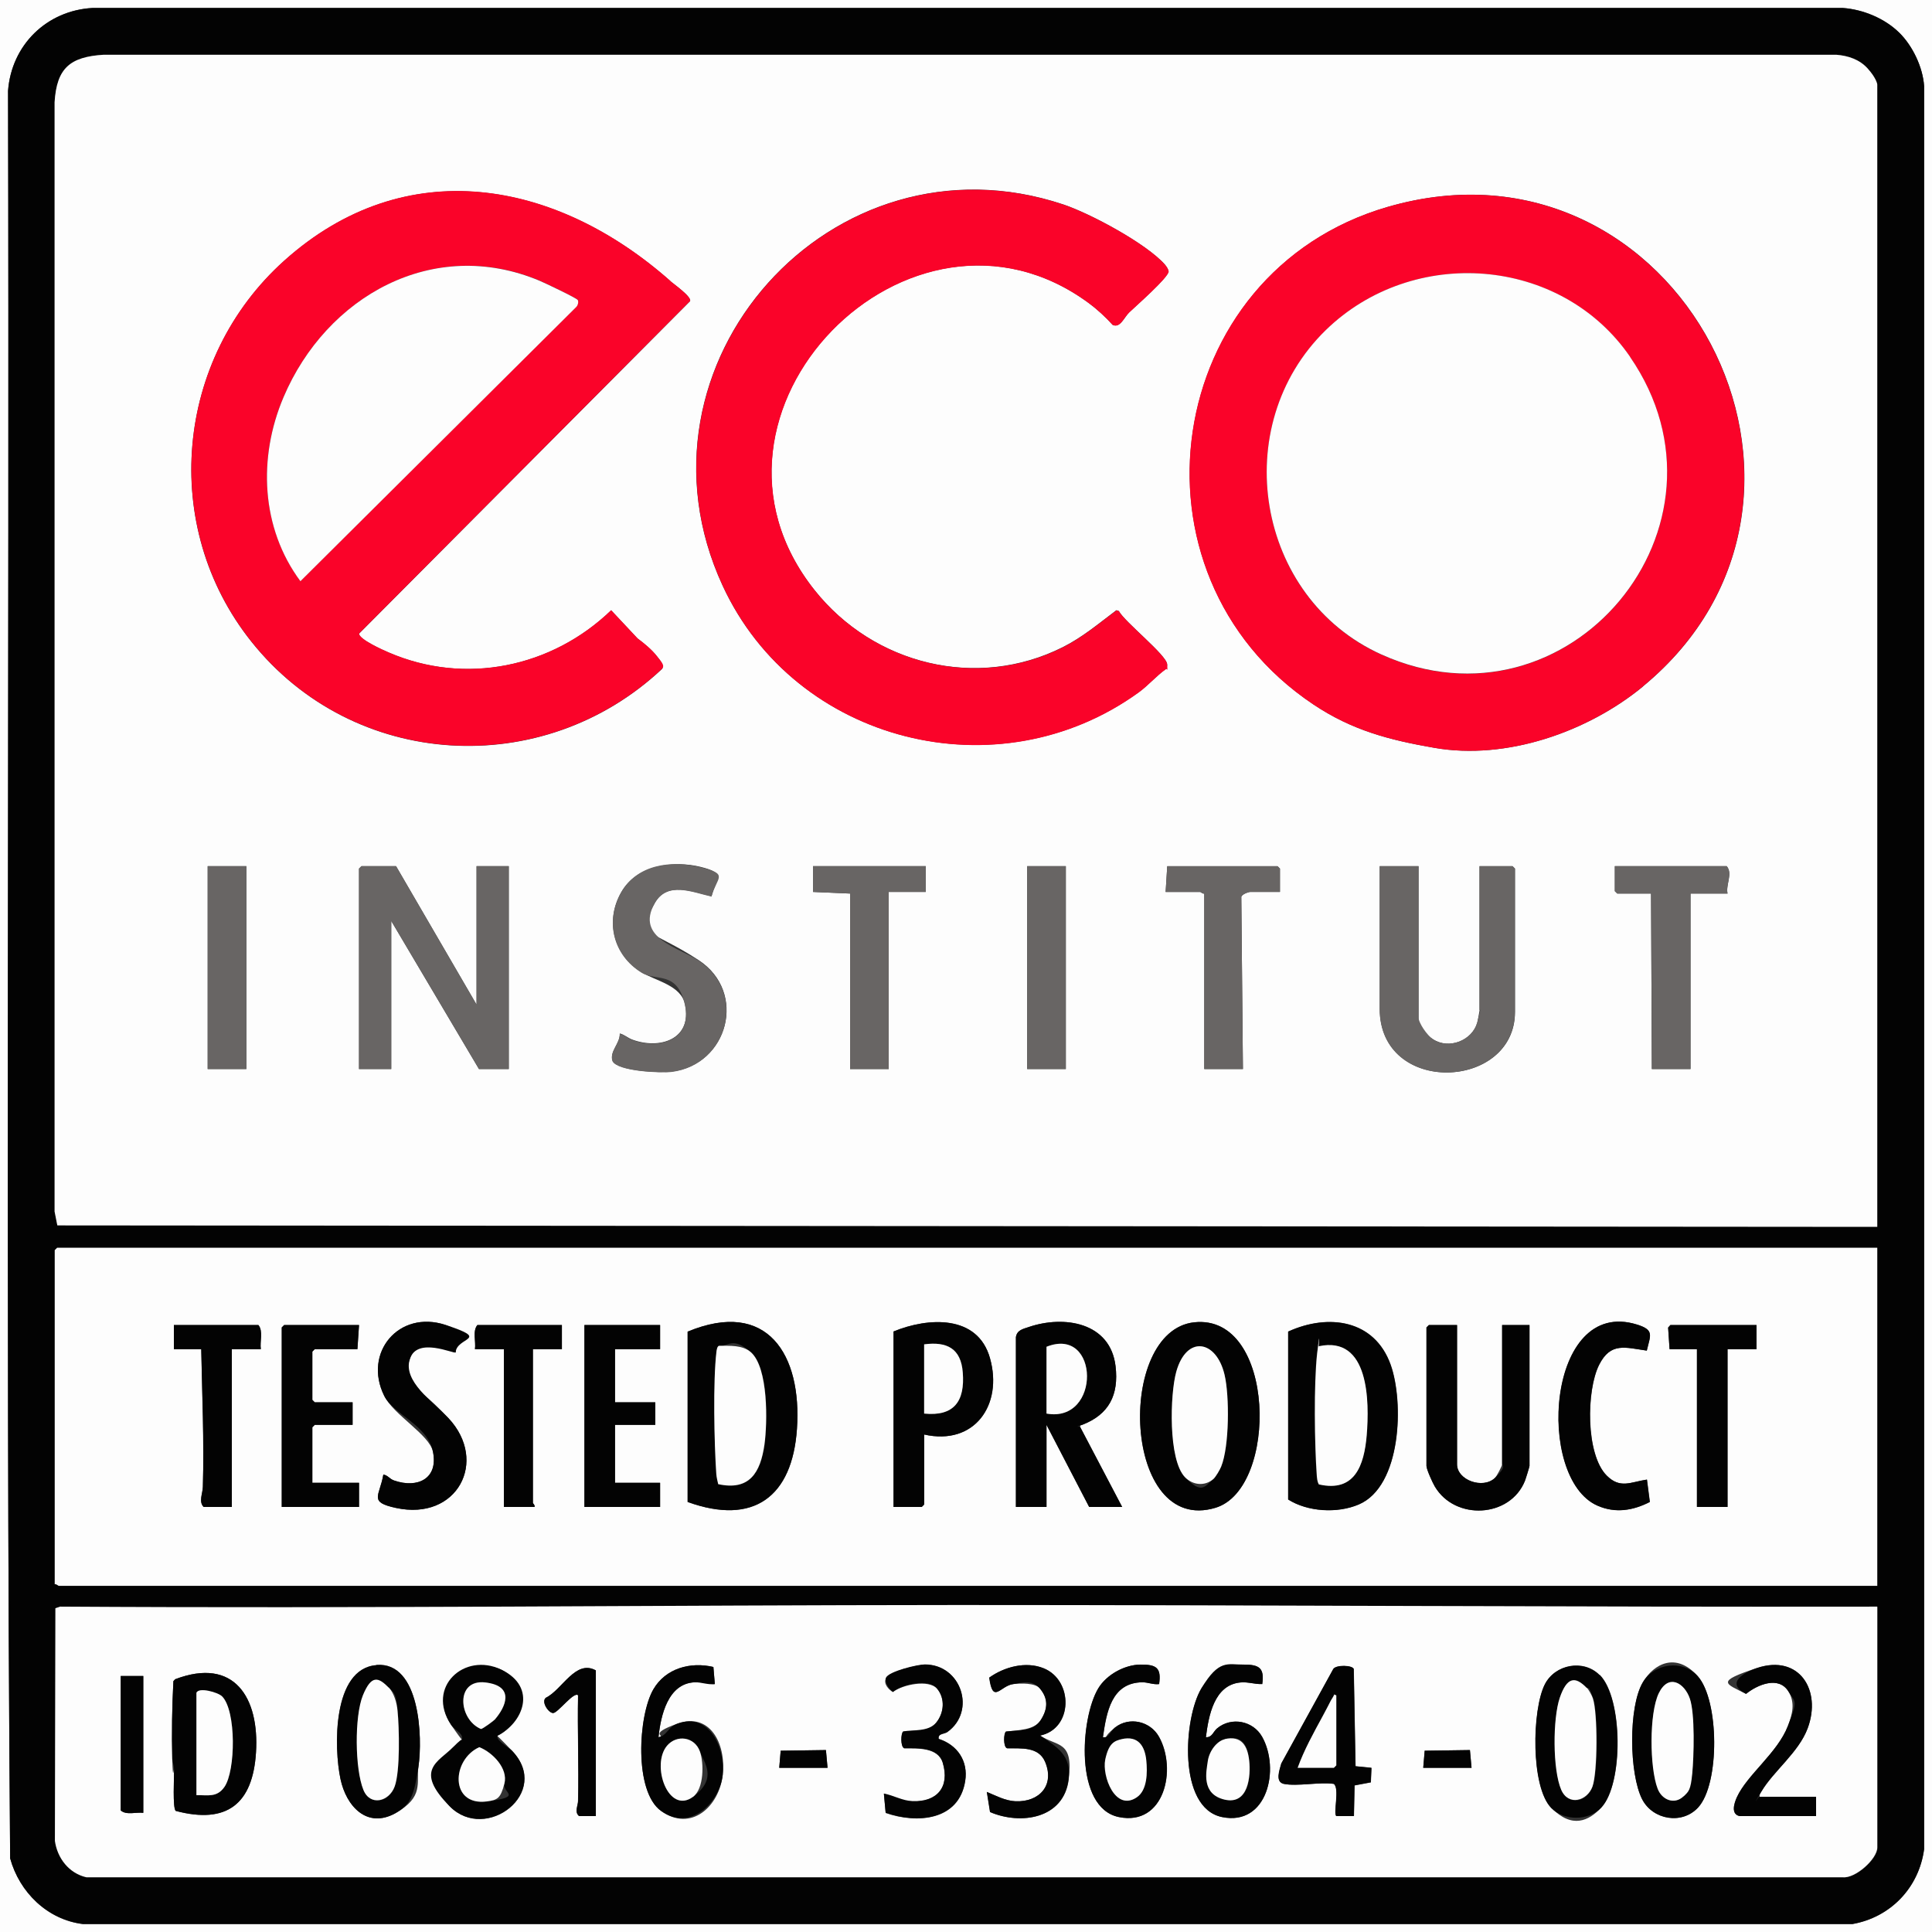
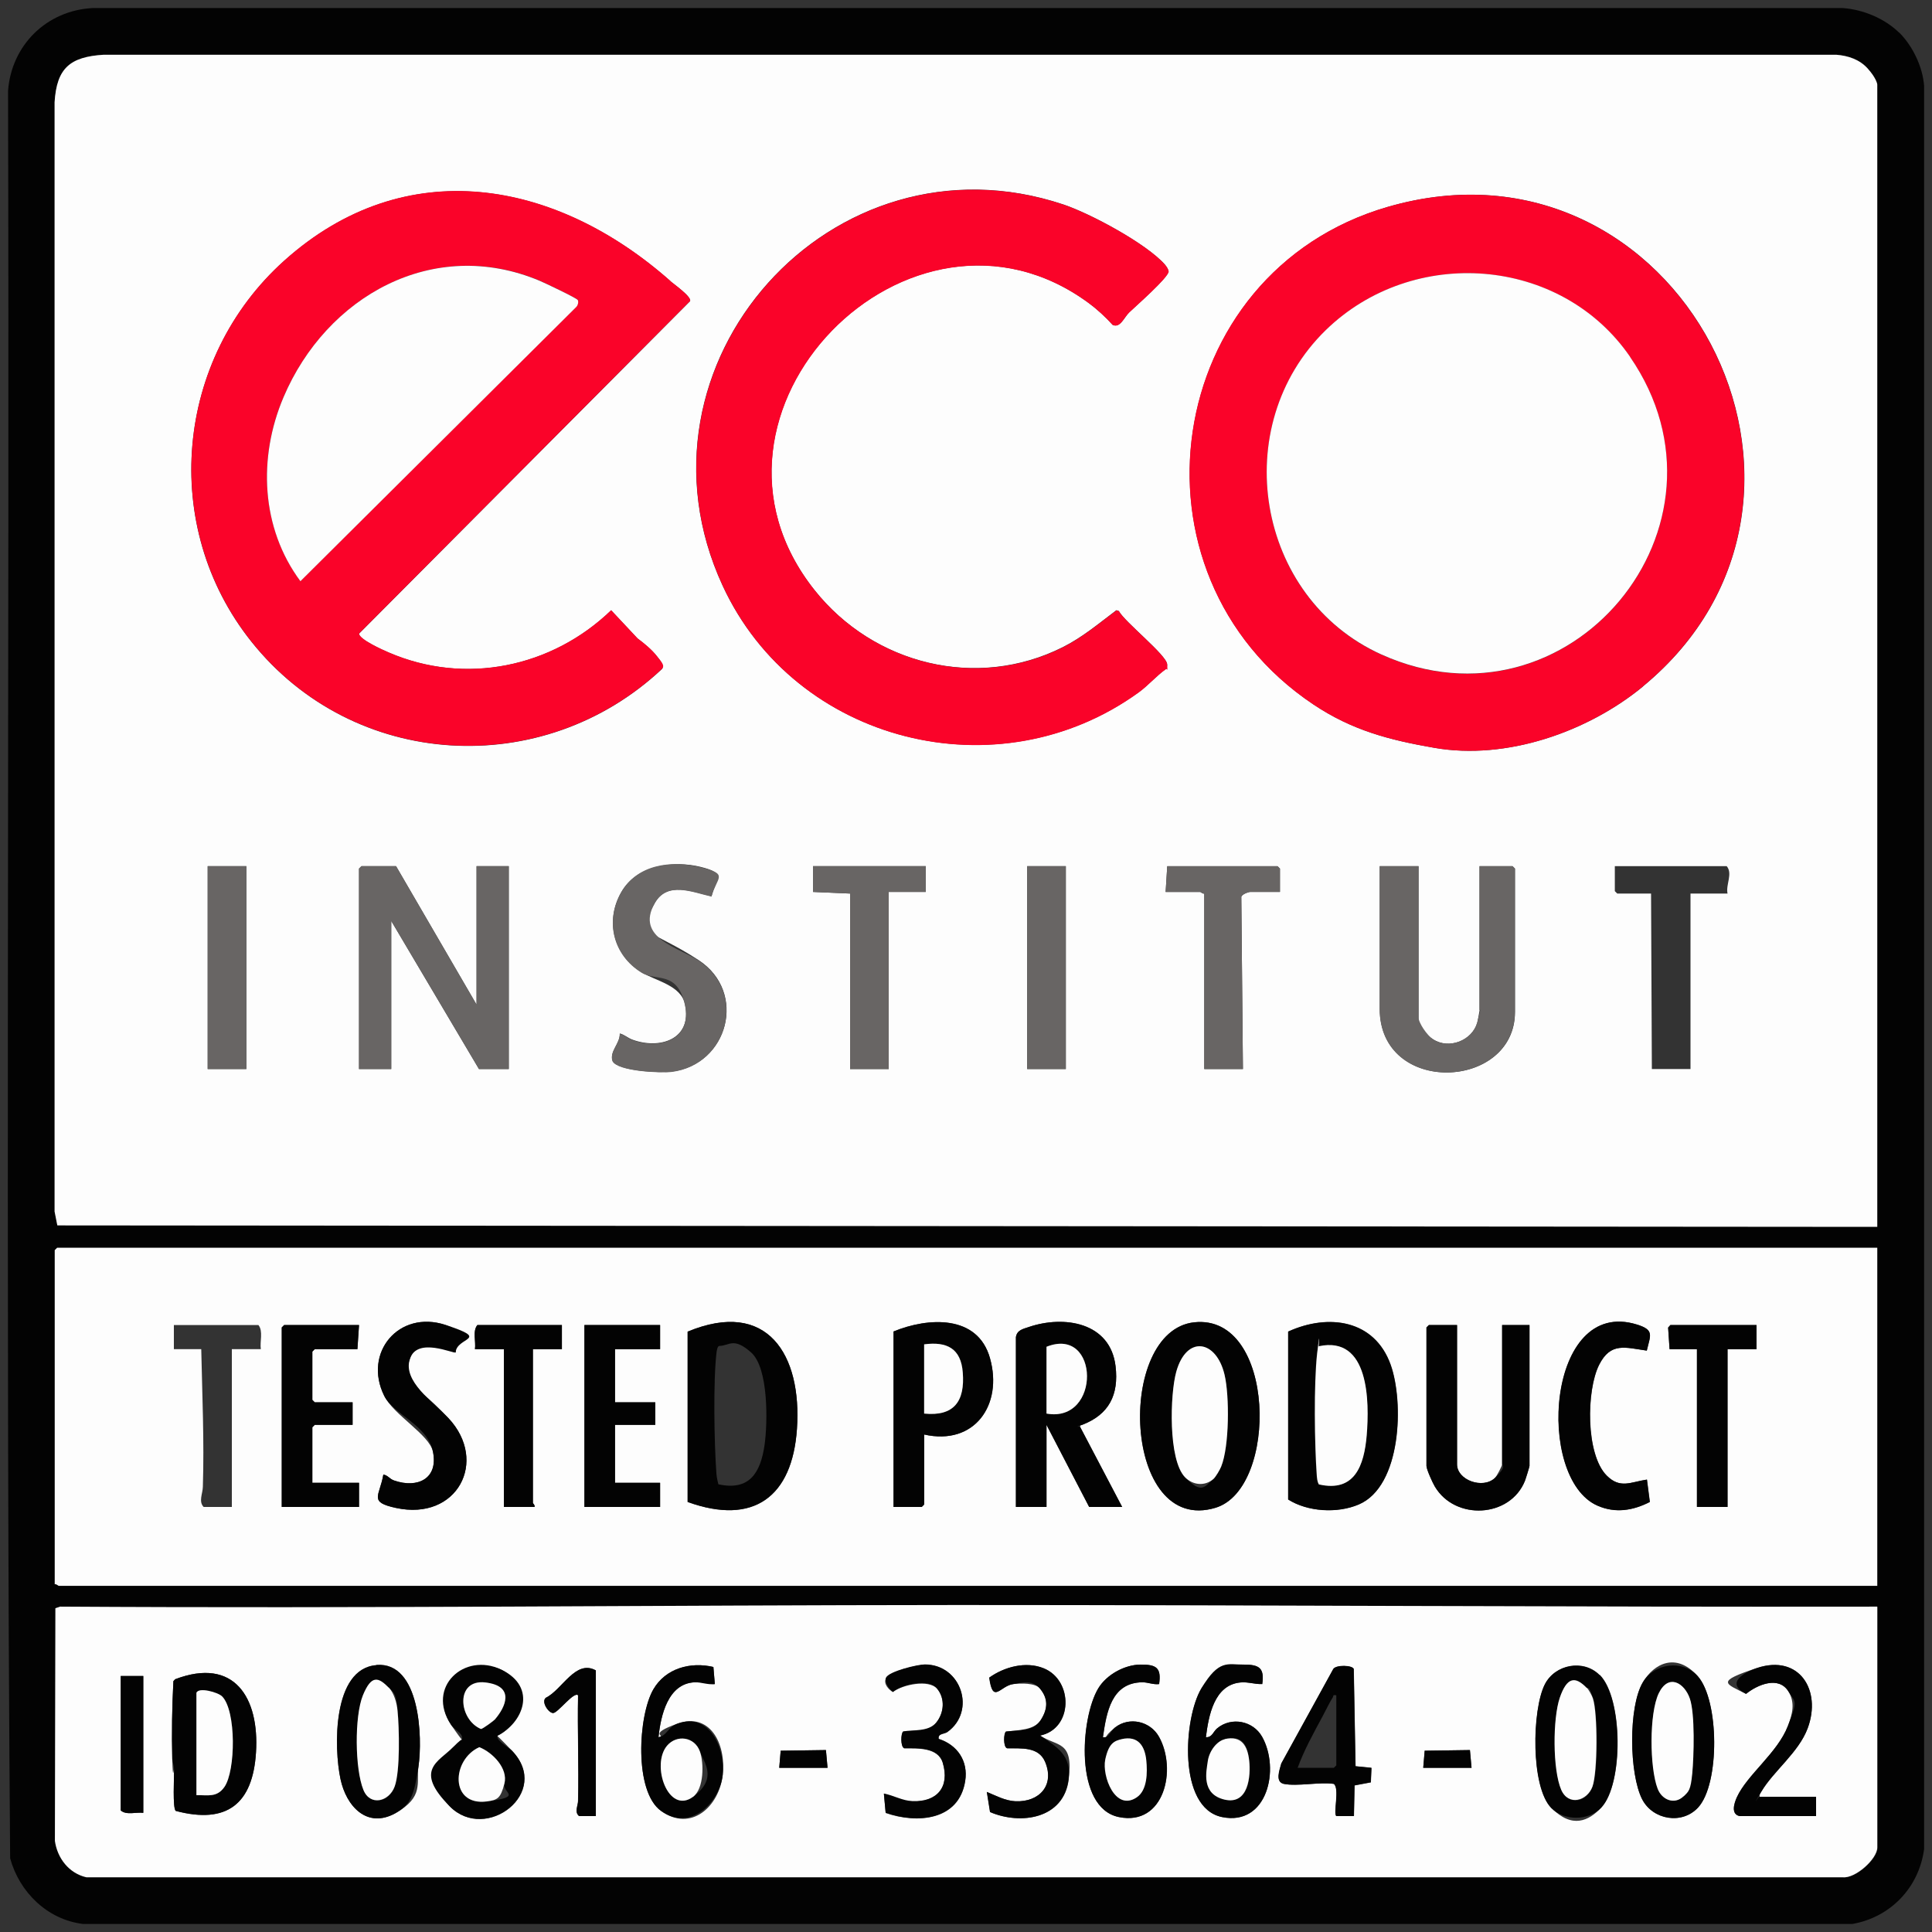
<svg xmlns="http://www.w3.org/2000/svg" id="Layer_1" version="1.1" viewBox="0 0 1200 1200">
  <rect x="0" y="0" width="1200" height="1200" fill="#333333" stroke="none" />
  <defs>
    <style>
      .st0 {
        fill: #030303;
      }

      .st1 {
        fill: #686564;
      }

      .st2 {
        fill: #fdfdfd;
      }

      .st3 {
        fill: #fa0329;
      }
    </style>
  </defs>
-   <path class="st2" d="M1200,0v1200H0V0h1200ZM1179.7,20.3c-9-8.9-22.5-14.5-35.1-15.4H57.5C29,6.5,7.1,28,5,56.5c.9,365.9-1.6,732,1.3,1097.8,5.8,21,23.1,38.1,45.2,40.8h1099.1c23.7-4.2,41.3-22.6,44.5-46.5V53.5c-.8-11.7-7.1-24.9-15.4-33.1Z" />
  <path class="st0" d="M1179.7,20.3c8.3,8.2,14.6,21.4,15.4,33.1v1095.1c-3.2,23.9-20.8,42.3-44.5,46.5H51.5c-22.1-2.7-39.5-19.8-45.2-40.8-2.9-365.8-.4-731.9-1.3-1097.8C7.1,28,29,6.5,57.5,5h1087.1c12.6.9,26.1,6.5,35.1,15.4ZM1166,762V52.5c0-.6-5.1-8.9-6-10-5-5.7-12.1-8-19.5-8.5H64.5c-20.8,1.2-29.2,8.2-30.5,29.5v689.1s1.7,8.6,1.7,8.6l1130.4.9ZM1166,775H35.5l-1.5,1.5v207.5c1-.3,2.2,1,2.5,1h1129.5v-210ZM1166,998c-190.6.2-380.9-1.1-571.5-1-185.5,0-371.4,2.2-557,1l-3,1-.3,144.5c1.4,10.7,8.6,20.1,19.5,22.5h1091c7.9,1,21.5-11.3,21.5-18.4v-149.5Z" />
  <path class="st2" d="M1166,762l-1130.4-.9-1.7-8.6V63.5c1.3-21.3,9.7-28.2,30.5-29.5h1076.1c7.4.6,14.4,2.9,19.5,8.5s6,9.4,6,10v709.5ZM723.6,164.4c-11.5-13.1-46.4-31.8-63.1-37.4-143.6-47.9-275.2,99.1-211.7,236.7,45.2,97.9,171.3,129.4,258.4,66.3,5.8-4.2,10.9-10.1,16.8-14.4.8-.9,1-1.8.9-3-.3-5.8-26.4-26.3-30-33.1l-1.5-.5c-10.9,8.2-20.9,16.7-33.2,22.9-53.5,26.9-117.6,10.8-154.3-35.4-87.8-110.4,59.6-259.8,170.3-178.3,5.3,3.9,10.5,8.7,14.9,13.6,4.8,2,7.6-5.3,10.2-7.8,3.8-3.6,24.5-21.7,24.5-25.5-.3-1.5-1.3-3-2.3-4.2ZM416.4,174.6c-71.1-62.9-164.6-80.2-239.9-12.6-67.7,60.8-77.5,164.9-20.4,236.5,63.6,79.8,181.1,86.4,255,17.1,2-2.1-1.6-6.1-3.1-8-3.1-4-8-8-12-11l-16.4-17.5c-36.8,35.5-90.7,46.7-138.2,26.2-3.5-1.5-18.4-8.1-18.4-11.7l205.6-206.5c1.2-2.7-10.2-10.7-12.2-12.4ZM1020.4,426.4c143.2-117.8,22.1-350.3-158.4-297.9-139.9,40.6-167.7,227.9-46.1,309.1,24.1,16.1,47.2,22.1,75.1,26.9,44.7,7.8,95.2-9.9,129.5-38.1ZM441.9,556.9c3.4-12.3,8.5-14.7-6.9-18.5s-39.2-1.9-49.2,15.9c-10.1,17.9-4.7,38.9,12.7,49.6,8.9,5.5,24.5,8,27,20,4.6,21.5-15.6,28.2-32.8,21.8-2.9-1.1-4.9-3.1-7.7-3.8.2,6.2-6.5,11-4.5,17,3.2,6.5,30,7.6,36.8,6.7,35-4.4,47-49.3,16.7-69.2s-39.5-13.9-27.3-35.5c7.8-13.8,23.4-6.9,35.3-4.2ZM153,538h-24v126h24v-126ZM246,538h-21.5l-1.5,1.5v124.5h20v-92l54.5,92h18.5v-126h-20v86s-50-86-50-86ZM575,538h-70v16l23,1v109h24v-110h23v-16ZM662,538h-24v126h24v-126ZM795,554v-14.5l-1.5-1.5h-68.5l-1,16h21.5c.3,0,1.5,1.3,2.5,1v109h24l-1-106.5c-.4-1.8,4.4-3.5,5.5-3.5h18.5ZM881,538h-24v88.5c0,54.3,84,50.7,84,2v-89l-1.5-1.5h-20.5v89.5c0,.4-1.2,6.7-1.4,7.6-3.1,11.2-17.6,16.9-27.5,10.4s-9-10-9-14v-93.5ZM1073,555c-1.2-5.6,3.4-12.3-.5-17h-69.5v15.5l1.5,1.5h21l.5,109h24v-109h23Z" />
  <path class="st2" d="M1166,775v210H36.5c-.3,0-1.5-1.3-2.5-1v-207.5l1.5-1.5h1130.5ZM283,840c.5-9.6,5.7-13.1-6.4-17.1-28.8-9.4-51.2,17.2-38,44,5.9,12,28,24.1,30.3,34.7,3.5,16.8-9.5,23-24,18-3.1-1.1-3.9-3.3-6.8-3.7-2.3,13.5-9.4,17,7.8,20.7,38.2,8.3,57.6-29.1,32.7-55.7s-30-19-24-36.9,27.4-2.9,28.4-4ZM427.1,932.9c41.1,14.9,65.1-3.3,67.9-45.4,3.1-45.9-18.2-81-67.9-60.4v105.8ZM574,891c31.4,7.1,49.1-18.5,40.9-47.4-7.7-27.2-38.5-25.4-59.9-16.6v109h17.5l1.5-1.5v-43.5ZM631,830.5v105.5h19v-51l26.5,51h20.5l-26-49.5c-.3-2.2.3-1.1,1.4-1.6,16.4-6.4,22.6-18.5,20.5-36.3-3.2-27.3-32-31.9-54.1-24.3-3.6,1.2-7.1,1.9-7.8,6.2ZM741.8,821.3c-49,5.2-44.5,132.7,13.2,115.2,39.2-11.9,37.6-120.5-13.2-115.2ZM800.1,827.1v104.2c12.1,7.7,30.5,8.8,43.9,3.1,26.6-11.3,28.1-63.6,19.8-86.8-10.1-28.1-38.8-31.9-63.6-20.6ZM1022.9,838.9c2.2-9.6,4.8-12.8-6.1-16.2-56-17.4-63.2,95.6-24.5,112.5,11.1,4.8,22.1,3,32.5-2.3l-1.8-13.9c-10.2,1.5-16.6,5.9-25-2.5-13.1-13.1-12.7-52.9-4.7-68.8,7.2-14.2,16.1-10.7,29.7-8.8ZM162,838c-.7-4.7,1.6-11.2-1.5-15h-52.5v15h17c.6,28.4,1.9,57,1,85.5-.1,4.2-2.8,9.2.5,12.5h17.5v-98h18ZM223,823h-46.5l-1.5,1.5v111.5h48v-15h-29v-34.5l1.5-1.5h23.5v-14h-23.5l-1.5-1.5v-30l1.5-1.5h26.5l1-15ZM349,823h-52.5c-3.1,3.8-.8,10.3-1.5,15h18v98h19c.4-1.1-1-2.2-1-2.5v-95.5h18v-15ZM410,823h-47v113h47v-15h-28v-36h25v-14h-25v-33h28v-15ZM905,823h-17.5l-1.5,1.5v86c0,2.1,3.8,10.5,5.2,12.8,12.6,21.3,46.8,19.5,56-3.6.5-1.1,2.8-8.7,2.8-9.2v-87.5h-17v86.5c0,1-3.4,7.5-4.5,8.5-7.5,7-23.5,1.4-23.5-8.5v-86.5ZM1091,823h-53.5l-1.4,1.6.9,13.4h17v98h19v-98h18v-15Z" />
  <path class="st2" d="M1166,998v149.5c0,7.1-13.6,19.4-21.5,18.5H53.6c-10.8-2.5-18-11.9-19.5-22.6l.3-144.5,3-1c185.6,1.2,371.5-.9,557-1,190.6,0,381,1.3,571.5,1ZM233.8,1034.2c-27.5,2.2-26.5,51.5-22.3,70.8,3.6,16.7,16.4,31.1,34.2,21.1s12.8-18.8,14.2-28.8c2.6-18,1.1-65.4-26.1-63.2ZM309.1,1078.1c15.7-7.6,19.3-32.9,2.3-41s-46.8,10.9-31.2,34.2,9.2,5.7,6.3,10.7-3.9,2.1-5.1,3.4c-9,9-11.2,27.4-1.9,36.7,22.5,22.6,63.4-8.7,38.6-34.6s-10.7-6.8-8.9-9.3ZM444,1046l-.9-10.6c-14.2-3.4-29.7.8-37.3,13.9-9.4,16.4-12.1,63.4,4.8,75.5,18.6,13.4,36.1-2.7,38.3-22.4s-8.2-38.9-27.9-31.9-6.5,7.4-12,8.5c1.4-13.3,5.8-33.4,22.5-34.1s8.2,1.6,12.5,1.1ZM583,1080c-.4-3.3,3.5-2.8,5.4-4.1,18.1-12.9,8.8-41.9-13.9-41.9-4.6,0-22,4.2-24.1,8.1s1.9,7.5,4.2,8.9c5.8-4.7,22.4-8,27.4-2.1s4.6,15-.5,21.2-14.1,4.4-20.5,5.5c-1.5,1-1.8,9.6.7,10.4,8.2,0,21-.8,23.9,9.1,4.4,14.9-3.4,24.4-18.8,23.8s-11.8-3.6-17.8-4.7l1.1,11.9c19.5,6.8,45.6,4.8,49.4-19.8,1.9-12.4-4.9-22.4-16.5-26.1ZM646,1078c20.6-4.2,20.8-34.3,2.3-41.8-11.1-4.5-24.5-.9-33.8,5.8,2.3,16.9,6.8,4.9,15,4,4.5-.5,13.5-.8,16.5,2.8,5.1,6.1,4.7,12.9.6,19.4s-13.8,6.3-21.7,7.3c-1.5,1-1.8,9.6.7,10.4,8.7.2,19.5-1.1,23.6,8.4,6.1,14.5-3.5,25.1-18.4,24.5-6.4-.3-12.1-3.4-17.8-5.8l2,12.5c19.2,8.2,45.8,4.1,48.8-20.3s-7-20.1-17.7-27.2ZM720,1046c1.5-10.1-2-12.1-11.5-12.1s-21.2,6.2-26.3,14.8c-11.1,18.5-15,74.2,12.8,79.9,28.3,5.8,36.2-29.8,24.9-49.9-5.4-9.6-18.5-12.6-27.3-5.7s-3.6,6.6-7.5,6c2.2-15.3,5.2-33.9,24.5-34.1,3.5,0,6.9,1.6,10.5,1.1ZM784,1046c1.5-10.1-2-12.1-11.5-12.1-10,0-21.2,6.2-26.3,14.8-11.1,18.4-14.8,74.2,12.8,79.9,28.2,5.8,36.2-29.8,24.9-49.9-5.6-9.9-19-12.6-27.9-5.2-2.4,2-3.1,5.8-7,5.5,1.7-13.3,5.1-32.5,21.5-34,4.8-.4,8.8,1.2,13.5,1ZM993.6,1040.4c-10-10.1-27.7-6.7-34,5.7-8,15.7-8.9,63.6,4,76.8s23.3,8.1,31.1-.3c13.7-14.7,13.4-67.8-1-82.3ZM1054.7,1122.7c13.6-14.7,13.1-66.6-.2-81.6s-27.1-8-34.1,3.8c-9,15.2-8.5,57-.4,72.7,6.6,12.8,24.7,15.9,34.7,5.1ZM1080.5,1128h47.5v-12h-35c-.3-1.4.4-2.2,1-3.2,7.6-12.8,23.2-24.3,28.8-39.4,8.7-23.7-5.3-46-31.4-37.4s-19.9,9.5-6.9,16.1c7-5.7,20.3-11.4,26.4-1.4,4.2,7,2.4,14-.4,21.3-6.4,16.7-25.3,30.3-31.7,44.3-1.7,3.6-3.9,10.5,1.7,11.7ZM797.5,1108c8.2,1.7,22.1-1.3,31,0,3.8,2.7-.5,18.6,1.6,19.9h10.9c0,.1.4-18.9.4-18.9l10.1-1.9.4-9-9.9-1-1.1-60.4c-.8-2.4-11-2.7-12.7,0l-32.3,58.7c-1,3.9-4.1,11.5,1.7,12.7ZM370,1128v-90.5c-12.6-6.9-20.8,12-31,17-3.1,2.4,1.6,9.5,4.5,9.5s13-13.7,15.5-11c-.4,21.8.5,43.7,0,65.5,0,3.2-2.4,6.9.6,9.5h10.3ZM109.2,1124.8c31.8,8.4,47.8-4.4,49.8-36.3,2.1-33.9-13.4-59.5-50.2-45.5l-1.1,1.2c-.9,16-1.1,32.3-.7,48.3s1,4.6,1.1,6.9c.1,4-1,24,1.1,25.4ZM89,1041h-14v83.5c3.5,3.1,9.6.9,14,1.5v-85ZM484,1098h30l-1-11-28.1.4-.9,10.6ZM884,1098h30l-1-11-28.1.4-.9,10.6Z" />
  <path class="st3" d="M416.4,174.6c1.9,1.7,13.4,9.8,12.2,12.4l-205.6,206.5c0,3.5,14.8,10.2,18.4,11.7,47.5,20.6,101.4,9.3,138.2-26.2l16.4,17.5c4.1,3,8.9,7,12,11s5.1,5.9,3.1,8c-73.9,69.3-191.5,62.7-255-17.1-57-71.6-47.3-175.7,20.4-236.5,75.3-67.6,168.8-50.3,239.9,12.6ZM358.8,186.2c-.7-1.1-20.7-10.7-23.6-11.9-66.1-27.7-132.4,9.8-159.1,72.3-15.9,37.4-14.1,81.2,10.5,114.3l171.4-170.4c1-1.1,1.5-3.2.8-4.4Z" />
  <path class="st3" d="M1020.4,426.4c-34.3,28.2-84.7,45.9-129.5,38.1-27.9-4.9-51-10.8-75.1-26.9-121.6-81.2-93.8-268.6,46.1-309.1,180.5-52.3,301.6,180.1,158.4,297.9ZM1012.4,221.6c-43.1-62.6-134.9-69.2-188.9-16.5-61.1,59.5-43.5,166.3,34.5,201.5,116.4,52.5,226.7-80,154.4-184.9Z" />
  <path class="st3" d="M723.6,164.4c1,1.2,2,2.6,2.3,4.2,0,3.7-20.7,21.8-24.5,25.5s-5.5,9.7-10.2,7.8c-4.4-4.8-9.6-9.7-14.9-13.6-110.7-81.5-258.1,67.9-170.3,178.3,36.7,46.2,100.9,62.3,154.3,35.4,12.3-6.2,22.2-14.7,33.2-22.9l1.5.5c3.6,6.8,29.7,27.4,30,33.1s-.1,2.1-.9,3c-5.9,4.2-11,10.2-16.8,14.4-87.2,63.1-213.2,31.6-258.4-66.3-63.5-137.6,68.1-284.7,211.7-236.7,16.7,5.6,51.6,24.2,63.1,37.4Z" />
  <polygon class="st1" points="246 538 296 624 296 538 316 538 316 664 297.5 664 243 572 243 664 223 664 223 539.5 224.5 538 246 538" />
  <path class="st1" d="M881,538v93.5c0,4,5.6,11.7,9,14,9.9,6.5,24.4.8,27.5-10.4s1.4-7.1,1.4-7.6v-89.5h20.5l1.5,1.5v89c0,48.7-84,52.3-84-2v-88.5h24Z" />
  <path class="st1" d="M441.9,556.9c-11.9-2.7-27.6-9.7-35.3,4.2-12.1,21.6,15.1,27.5,27.3,35.5,30.3,19.9,18.4,64.7-16.7,69.2-6.7.8-33.6-.3-36.8-6.7-2-6,4.8-10.8,4.5-17,2.9.6,4.8,2.7,7.7,3.8,17.2,6.4,37.5-.3,32.8-21.8s-18.1-14.4-27-20c-17.4-10.7-22.8-31.7-12.7-49.6,10-17.7,30.9-20.3,49.2-15.9s10.3,6.1,6.9,18.5Z" />
-   <path class="st1" d="M1073,555h-23v109h-24l-.5-109h-21l-1.5-1.5v-15.5h69.5c3.9,4.7-.7,11.4.5,17Z" />
  <polygon class="st1" points="575 538 575 554 552 554 552 664 528 664 528 555 505 554 505 538 575 538" />
  <path class="st1" d="M795,554h-18.5c-1.1,0-5.9,1.6-5.5,3.5l1,106.5h-24v-109c-1,.3-2.2-1-2.5-1h-21.5l1-16h68.5l1.5,1.5v14.5Z" />
  <rect class="st1" x="638" y="538" width="24" height="126" />
  <rect class="st1" x="129" y="538" width="24" height="126" />
  <path class="st0" d="M800.1,827.1c24.8-11.3,53.6-7.5,63.6,20.6,8.3,23.2,6.8,75.5-19.8,86.8-13.4,5.7-31.8,4.5-43.8-3.1v-104.2ZM819.1,921.9c22.3,5.1,28.2-11.8,29.7-30.5,1.8-21,1.6-62.1-29.8-55.3-.2,1.5-.8,3-1,4.5-2.1,18.9-1.6,56.6-.2,75.9.1,1.9.3,3.7,1.2,5.3Z" />
  <path class="st0" d="M427.1,932.9v-105.8c49.7-20.6,71.1,14.5,67.9,60.4-2.9,42.1-26.9,60.2-67.9,45.4ZM446.1,921.9c19.5,4.3,26.3-7.2,28.8-24.5,1.9-13.6,2.6-47.7-8.4-57.4s-13.4-4.1-19.8-4c-1.1.2-1.4,2.6-1.6,3.6-2.2,18.1-1.5,57.1-.1,76,.2,2.2.7,4.3,1.2,6.4Z" />
  <path class="st0" d="M631,830.5c.7-4.3,4.2-5,7.8-6.2,22.1-7.6,50.9-3,54.1,24.3,2.1,17.8-4.1,29.9-20.5,36.3s-1.7-.6-1.4,1.6l26,49.5h-20.5l-26.5-51v51h-19v-105.5ZM650,878c34,6.1,33.1-54.7,0-41.5v41.5Z" />
  <path class="st0" d="M741.8,821.3c50.8-5.4,52.4,103.3,13.2,115.2-57.7,17.5-62.2-110-13.2-115.2ZM753.7,918.6c1.5-1.3,4-5.6,4.8-7.7,5.1-12.5,5.2-43.9,2.1-57-5.2-21.8-23.7-24.8-30-1.9-3.9,14-5,54.6,5.4,65.5s12.3,5.8,17.7,1.1Z" />
  <path class="st0" d="M905,823v86.5c0,9.9,16.1,15.6,23.5,8.5s4.5-7.5,4.5-8.5v-86.5h17v87.5c0,.5-2.4,8-2.8,9.2-9.2,23.1-43.4,24.9-56,3.6-1.4-2.3-5.2-10.7-5.2-12.8v-86l1.5-1.5h17.5Z" />
  <path class="st0" d="M574,891v43.5l-1.5,1.5h-17.5v-109c21.4-8.8,52.3-10.7,59.9,16.6,8.1,28.9-9.6,54.5-40.9,47.4ZM574,835v43c18.8,1.8,25.4-7.8,24-25.5-1.1-14.9-9.9-19.4-24-17.5Z" />
  <polygon class="st0" points="223 823 222 838 195.5 838 194 839.5 194 869.5 195.5 871 219 871 219 885 195.5 885 194 886.5 194 921 223 921 223 936 175 936 175 824.5 176.5 823 223 823" />
  <polygon class="st0" points="410 823 410 838 382 838 382 871 407 871 407 885 382 885 382 921 410 921 410 936 363 936 363 823 410 823" />
  <path class="st0" d="M283,840c-1.1,1.1-23.8-9.9-28.4,4s14.1,26.4,24,36.9c24.9,26.7,5.4,64-32.7,55.7-17.1-3.7-10.1-7.2-7.8-20.7,2.9.4,3.7,2.7,6.8,3.7,14.5,5,27.5-1.2,24-18s-24.4-22.8-30.3-34.7c-13.2-26.8,9.2-53.4,38-44s7,7.4,6.4,17.1Z" />
  <path class="st0" d="M1022.9,838.9c-13.5-1.9-22.5-5.4-29.7,8.8-8,15.9-8.4,55.6,4.7,68.8,8.4,8.4,14.9,4,25,2.5l1.8,13.9c-10.5,5.4-21.4,7.2-32.5,2.3-38.7-16.9-31.5-129.9,24.5-112.5,11,3.4,8.4,6.6,6.1,16.2Z" />
  <polygon class="st0" points="1091 823 1091 838 1073 838 1073 936 1054 936 1054 838 1037 838 1036.1 824.6 1037.5 823 1091 823" />
-   <path class="st0" d="M162,838h-18v98h-17.5c-3.2-3.2-.6-8.3-.5-12.5.8-28.5-.5-57.2-1-85.5h-17v-15h52.5c3.1,3.8.8,10.3,1.5,15Z" />
  <path class="st0" d="M349,823v15h-18v95.5c0,.3,1.4,1.4,1,2.5h-19v-98h-18c.7-4.7-1.6-11.2,1.5-15h52.5Z" />
  <path class="st0" d="M109.2,1124.8c-2.1-1.4-1-21.3-1.1-25.4s-1-4.6-1.1-6.9c-.4-16-.1-32.3.7-48.3l1.1-1.2c36.8-14,52.4,11.6,50.2,45.5-2,31.9-18,44.7-49.8,36.3ZM122,1051.5v63.5c7.2,0,12.8,1.6,17.4-5.1,7-10.1,7.4-47.2-1.4-56.2-2.6-2.6-14.9-6-16-2.2Z" />
  <path class="st0" d="M309.1,1078.1c-1.7,2.5,7.2,7.5,8.9,9.3,24.8,25.9-16.1,57.2-38.6,34.6s-7.1-27.6,1.9-36.7,4.4-2.1,5.1-3.4c2.8-5-3.6-6.6-6.3-10.7-15.6-23.3,8.3-45.2,31.2-34.2s13.4,33.4-2.3,41ZM307.7,1067.7c6-7,4.2-21.4-6.1-22.7-19-2.3-16.8,23-2.8,28.9,1,.1,8.1-5.2,9-6.2ZM297.7,1085.2c-17.3,7.8-18.4,36.7,4.7,33.7s9.4-5.1,10.9-11.1c2.4-9.4-7.4-19.4-15.6-22.6Z" />
  <path class="st0" d="M1054.7,1122.7c-10,10.8-28.1,7.6-34.7-5.1-8.1-15.7-8.7-57.4.4-72.7,7-11.8,24.7-14.4,34.1-3.8,13.4,15,13.8,66.9.2,81.6ZM1045.7,1115.7c3.1-3,4.9-9.9,5.3-14.2,1-10.4,1.7-37.3-1.5-46.5s-13.8-14.8-19.3-3.3-5.7,46.3-.7,59.3c2.7,6.9,10.5,10.1,16.1,4.7Z" />
  <path class="st0" d="M233.8,1034.2c27.2-2.2,28.8,45.2,26.1,63.2s-5,23.6-14.2,28.8c-17.8,9.9-30.7-4.4-34.2-21.1-4.1-19.3-5.1-68.7,22.3-70.8ZM241.6,1048.3c-6.4-6.7-13.1-2.9-16.1,4.7-5.3,13-5,45.7.3,58.7,4.2,10.3,15.9,7.8,19.4-2s2.8-36.5,1.8-47.2-2.1-10.8-5.3-14.2Z" />
  <path class="st0" d="M993.6,1040.4c14.4,14.5,14.7,67.6,1,82.3-7.8,8.4-23.1,8.4-31.1.3-12.9-13.2-12-61.1-4-76.8,6.3-12.4,24-15.8,34-5.7ZM985.6,1048.3c-7.1-7.5-14-1.9-16.7,6.1-4.4,12.9-4.6,44.7.9,57.2,4.5,10.3,15.8,7.9,19.4-2s3.3-45.7.3-54.7-2.7-5.4-3.8-6.7Z" />
  <path class="st0" d="M720,1046c-3.6.5-6.9-1.1-10.5-1.1-19.3.2-22.3,18.8-24.5,34.1,3.9.6,4.6-3.7,7.5-6,8.9-7,21.9-4,27.3,5.7,11.3,20.1,3.5,55.7-24.9,49.9-27.8-5.7-23.9-61.4-12.8-79.9,5.2-8.6,16.3-14.7,26.3-14.8s13,2,11.5,12.1ZM696.7,1080.2c-4.4,1-9.4,8.4-10.3,12.7-2,10.3,6.3,32.4,19.5,23.5,6.7-4.5,6.8-15.6,6-22.9-.9-9.1-5.1-15.6-15.3-13.3Z" />
  <path class="st0" d="M784,1046c-4.7.2-8.7-1.5-13.5-1-16.4,1.5-19.8,20.7-21.5,34,3.9.3,4.5-3.5,7-5.5,8.8-7.3,22.3-4.7,27.9,5.2,11.3,20,3.3,55.7-24.9,49.9-27.6-5.7-23.8-61.5-12.8-79.9s16.3-14.7,26.3-14.8c9.5,0,13,2,11.5,12.1ZM760.7,1080.2c-4.8,1.1-9.8,8.8-10.5,13.5s3.4,22.4,10.5,24c14.8,3.4,16.3-13.6,15.2-24.2s-4.7-15.8-15.2-13.4Z" />
  <path class="st0" d="M444,1046c-4.3.6-8.3-1.2-12.5-1.1-16.7.7-21.1,20.7-22.5,34.1,5.5-1.1,5.7-6.3,12-8.5,19.7-7,29.6,15.5,27.9,31.9s-19.6,35.8-38.3,22.4c-16.9-12.1-14.3-59.1-4.8-75.5,7.6-13.1,23.1-17.3,37.3-13.9l.9,10.6ZM414.3,1084.3c-10.1,12,.8,43.1,16.2,31.7s6.9-21,4.2-28.2c-3.3-9.1-14.4-10.6-20.4-3.5Z" />
  <path class="st0" d="M797.5,1108c-5.8-1.2-2.7-8.8-1.7-12.7l32.3-58.7c1.8-2.7,11.9-2.4,12.7,0l1.1,60.4,9.9,1-.4,9-10.1,1.9-.4,19.1h-10.9c-2.1-1.4,2.2-17.3-1.6-20-8.9-1.3-22.8,1.7-31,0ZM830,1053c-2.4-.5-1.6.3-2.2,1.3-2,3.1-4.4,8.2-6.3,11.7-5.6,10.4-11.5,21-15.5,32h22.5l1.5-1.5v-43.5Z" />
  <path class="st0" d="M583,1080c11.6,3.7,18.5,13.7,16.5,26.1-3.9,24.7-29.9,26.7-49.4,19.8l-1.1-11.9c6,1.1,11.5,4.5,17.8,4.7,15.3.6,23.2-8.9,18.8-23.8-2.9-9.9-15.7-9.1-23.9-9.1-2.5-.8-2.2-9.4-.7-10.4,6.5-1.1,15.8.3,20.5-5.5s5.9-14.8.5-21.2-21.6-2.5-27.4,2.1c-2.3-1.4-5.5-6.4-4.2-8.9,2.1-3.9,19.5-8.1,24.1-8.1,22.6,0,32,29,13.9,41.9-1.8,1.3-5.8.8-5.4,4.1Z" />
  <path class="st0" d="M646,1078c10.7,7.2,19.6,12.3,17.7,27.2-3,24.4-29.6,28.5-48.8,20.3l-2-12.5c5.7,2.3,11.4,5.5,17.8,5.8,14.9.6,24.5-10,18.4-24.5-4.1-9.6-14.8-8.3-23.6-8.4-2.5-.8-2.2-9.4-.7-10.4,7.9-1,16.9.3,21.7-7.3s4.4-13.3-.6-19.4-12.1-3.3-16.5-2.8c-8.2,1-12.7,12.9-15-4,9.4-6.7,22.8-10.3,33.8-5.8,18.6,7.5,18.3,37.7-2.3,41.8Z" />
  <path class="st0" d="M1080.5,1128c-5.6-1.2-3.3-8-1.7-11.7,6.4-14,25.3-27.6,31.7-44.3s4.6-14.3.4-21.3c-6-10-19.3-4.3-26.4,1.4-12.9-6.5-1.8-13.2,6.9-16.1,26.1-8.6,40.2,13.8,31.4,37.4-5.6,15.1-21.3,26.6-28.8,39.4s-1.3,1.8-1,3.2h35v12h-47.5Z" />
  <path class="st0" d="M370,1128h-10.3c-3-2.6-.7-6.3-.6-9.5.5-21.8-.5-43.7,0-65.5-2.5-2.7-12.6,11-15.5,11s-7.6-7.1-4.5-9.5c10.2-5,18.4-24,31-17v90.5Z" />
  <path class="st0" d="M89,1041v85c-4.4-.6-10.5,1.6-14-1.5v-83.5h14Z" />
  <polygon class="st0" points="484 1098 484.9 1087.4 513 1087 514 1098 484 1098" />
  <polygon class="st0" points="884 1098 884.9 1087.4 913 1087 914 1098 884 1098" />
  <path class="st2" d="M358.8,186.2c.7,1.2.2,3.3-.8,4.4l-171.4,170.4c-24.6-33.1-26.4-76.9-10.5-114.3,26.6-62.6,92.9-100.1,159.1-72.3,2.9,1.2,22.9,10.7,23.6,11.9Z" />
  <path class="st2" d="M1012.4,221.6c72.3,104.9-38,237.4-154.4,184.9-78-35.2-95.6-142-34.5-201.5,54.1-52.6,145.8-46,188.9,16.5Z" />
  <path class="st2" d="M819.1,921.9c-.9-1.7-1-3.5-1.2-5.3-1.4-19.4-1.9-57,.2-75.9s.8-3,1-4.5c31.4-6.8,31.5,34.3,29.8,55.3-1.6,18.7-7.4,35.6-29.7,30.5Z" />
-   <path class="st2" d="M446.1,921.9c-.5-2.1-1-4.2-1.2-6.4-1.3-18.9-2.1-57.8.1-76,.1-1,.5-3.4,1.6-3.6,6.5,0,14.6-.6,19.8,4,10.9,9.7,10.3,43.8,8.4,57.4-2.5,17.3-9.2,28.8-28.8,24.5Z" />
  <path class="st2" d="M650,878v-41.5c33.1-13.2,34,47.6,0,41.5Z" />
  <path class="st2" d="M753.7,918.6c-5.4,4.7-12.8,3.9-17.7-1.1-10.5-10.9-9.3-51.5-5.4-65.5,6.4-22.9,24.9-19.8,30,1.9,3.1,13.1,3,44.5-2.1,57-.8,2-3.3,6.3-4.8,7.7Z" />
  <path class="st2" d="M574,835c14.2-1.9,22.9,2.6,24,17.5,1.4,17.7-5.3,27.4-24,25.5v-43Z" />
  <path class="st2" d="M122,1051.5c1.2-3.8,13.5-.4,16,2.2,8.8,9,8.4,46.1,1.4,56.2-4.7,6.7-10.2,5-17.4,5.1v-63.5Z" />
  <path class="st2" d="M297.7,1085.2c8.2,3.2,18,13.2,15.6,22.6s-4.4,10.2-10.9,11.1c-23.1,3-22-25.9-4.7-33.7Z" />
  <path class="st2" d="M307.7,1067.7c-.9,1-8,6.3-9,6.2-14-5.9-16.1-31.1,2.8-28.9s12.2,15.7,6.1,22.7Z" />
  <path class="st2" d="M1045.7,1115.7c-5.7,5.5-13.5,2.2-16.1-4.7-5-13-5.4-46.7.7-59.3s16-6.3,19.3,3.3,2.5,36,1.5,46.5-2.2,11.2-5.3,14.2Z" />
  <path class="st2" d="M241.6,1048.3c3.2,3.4,4.9,9.6,5.3,14.2,1.1,10.7,1.7,37.8-1.8,47.2s-15.3,12.3-19.4,2c-5.3-13-5.6-45.7-.3-58.7s9.7-11.3,16.1-4.7Z" />
  <path class="st2" d="M985.6,1048.3c1.2,1.2,3.3,5,3.8,6.7,3,9.1,2.9,45.9-.3,54.7s-14.9,12.3-19.4,2c-5.4-12.5-5.3-44.3-.9-57.2s9.6-13.6,16.7-6.1Z" />
  <path class="st2" d="M696.7,1080.2c10.2-2.3,14.4,4.2,15.3,13.3.7,7.3.7,18.5-6,22.9-13.3,8.9-21.6-13.2-19.5-23.5s5.8-11.7,10.3-12.7Z" />
  <path class="st2" d="M760.7,1080.2c10.5-2.4,14.2,4.3,15.2,13.4s-.3,27.6-15.2,24.2-11.4-17.7-10.5-24,5.6-12.4,10.5-13.5Z" />
  <path class="st2" d="M414.3,1084.3c6-7.1,17.1-5.6,20.4,3.5,2.6,7.2,2.6,23.2-4.2,28.2-15.4,11.4-26.3-19.7-16.2-31.7Z" />
-   <path class="st2" d="M830,1053v43.5l-1.5,1.5h-22.5c4-11.1,9.9-21.7,15.5-32s4.3-8.6,6.3-11.7-.1-1.8,2.2-1.3Z" />
</svg>